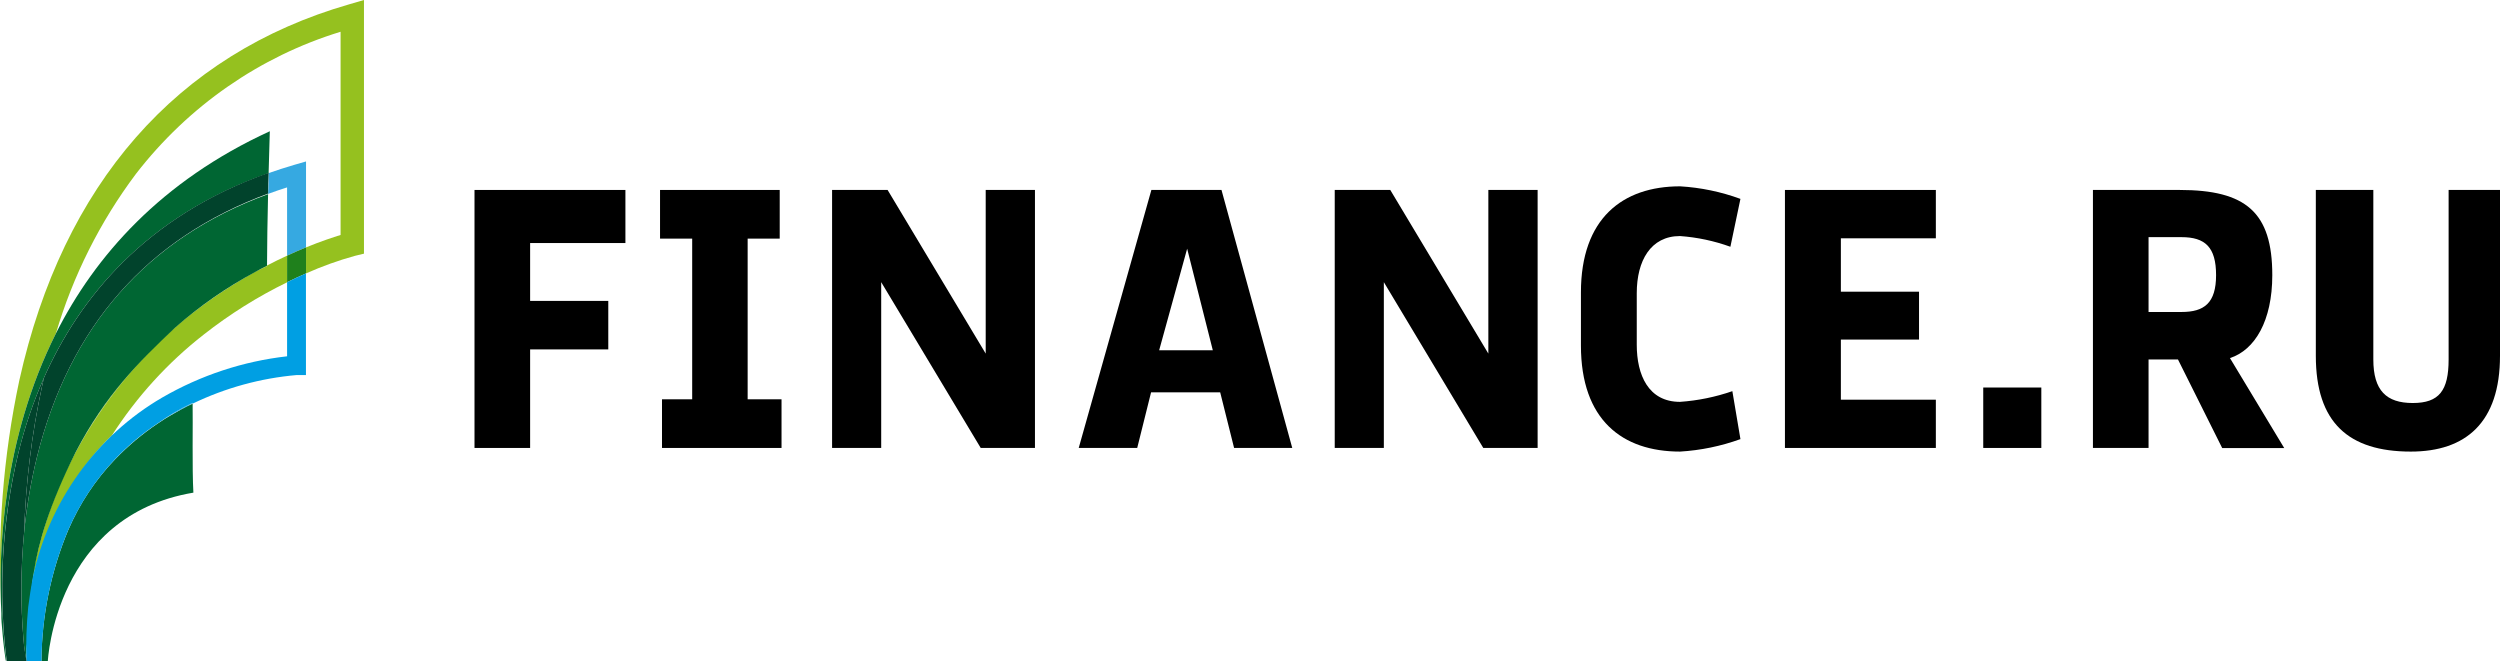
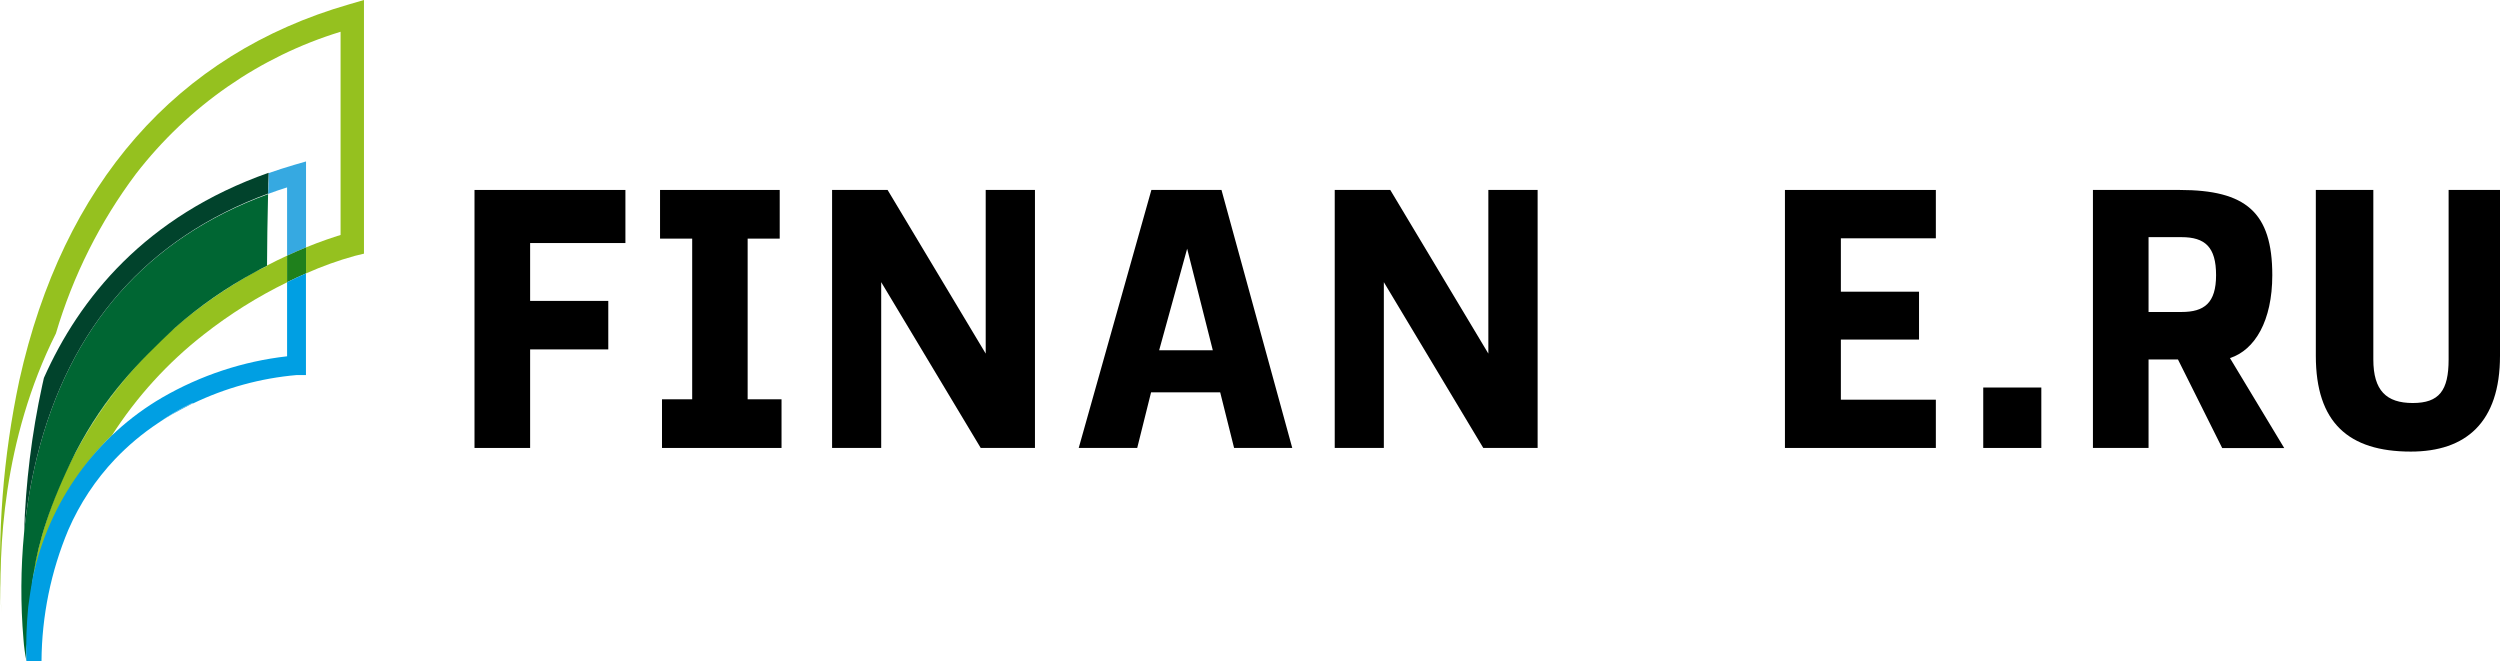
<svg xmlns="http://www.w3.org/2000/svg" width="121" height="32" viewBox="0 0 121 32" fill="none">
  <g clip-path="url(#clip0_37_110)">
    <path d="M25.658 21.681H22.966V9.194H30.27V11.763H25.658V14.564H29.441V16.911H25.658V21.681Z" fill="black" />
    <path d="M31.946 9.194H37.738V11.549H36.186V19.326H37.826V21.681H32.041V19.326H33.502V11.549H31.946V9.194Z" fill="black" />
    <path d="M50.092 9.194V21.681H47.467L42.65 13.656V21.681H40.273V9.194H42.96L47.708 17.114V9.194H50.092Z" fill="black" />
    <path d="M59.057 18.989H55.712L55.041 21.681H52.21L55.727 9.194H59.12L62.545 21.681H59.73L59.057 18.989ZM56.103 16.953H58.7L57.458 12.037L56.103 16.953Z" fill="black" />
    <path d="M74.421 9.194V21.681H71.791L66.978 13.656V21.681H64.601V9.194H67.289L72.036 17.114V9.194H74.421Z" fill="black" />
-     <path d="M84.237 21.253C83.296 21.594 82.312 21.797 81.316 21.857C78.518 21.857 76.517 20.323 76.517 16.724V14.155C76.517 10.57 78.533 9.018 81.316 9.018C82.312 9.077 83.296 9.281 84.237 9.626L83.751 11.943C82.964 11.659 82.144 11.485 81.312 11.425C79.891 11.425 79.219 12.621 79.219 14.189V16.686C79.219 18.149 79.782 19.45 81.312 19.45C82.175 19.39 83.027 19.216 83.846 18.932L84.237 21.253Z" fill="black" />
    <path d="M89.098 19.345H93.695V21.681H86.391V9.194H93.695V11.534H89.098V14.118H92.881V16.435H89.098V19.345Z" fill="black" />
    <path d="M98.8 18.756V21.681H95.989V18.756H98.8Z" fill="black" />
    <path d="M105.414 17.399H103.99V21.681H101.298V9.194H105.491C108.697 9.194 109.979 10.267 109.979 13.319C109.979 15.531 109.135 16.941 107.93 17.331L110.556 21.685H107.554L105.414 17.399ZM103.99 15.1H105.586C106.681 15.1 107.258 14.673 107.258 13.315C107.258 11.958 106.725 11.478 105.586 11.478H103.99V15.1Z" fill="black" />
    <path d="M121 9.194V17.223C121 20.451 119.342 21.857 116.684 21.857C113.667 21.857 112.086 20.451 112.086 17.223V9.194H114.869V17.399C114.869 18.899 115.497 19.506 116.778 19.506C118.06 19.506 118.513 18.899 118.513 17.399V9.194H121Z" fill="black" />
    <path d="M12.924 12.877C12.738 12.959 12.559 13.053 12.358 13.15C11.252 13.761 10.196 14.462 9.199 15.246C9.002 15.4 8.801 15.565 8.6 15.738C6.604 17.465 4.93 19.55 3.659 21.891C2.589 23.886 1.859 26.055 1.501 28.303C2.231 25.157 3.809 22.603 5.416 21.073C6.617 19.203 8.117 17.555 9.853 16.199C11.11 15.21 12.465 14.361 13.895 13.664V12.374C13.585 12.517 13.26 12.674 12.924 12.85V12.877Z" fill="#95C11F" />
    <path d="M16.897 0.21C8.553 2.614 3.046 8.913 0.935 18.411C0.149 22.103 -0.143 25.887 0.066 29.66C-0.088 26.698 0.124 21.283 2.706 16.139C3.532 13.345 4.845 10.728 6.581 8.414C9.118 5.135 12.575 2.734 16.484 1.537V11.373C16.119 11.485 15.539 11.677 14.812 11.973V13.233C15.581 12.89 16.373 12.605 17.182 12.382L17.616 12.277V0L16.897 0.21Z" fill="#95C11F" />
    <path d="M3.659 21.891C4.93 19.55 6.604 17.465 8.6 15.738C6.582 17.442 4.904 19.531 3.659 21.891Z" fill="#95C11F" />
    <path d="M12.924 12.877V12.85C12.738 12.944 12.559 13.045 12.358 13.15C12.54 13.053 12.738 12.959 12.924 12.877Z" fill="#95C11F" />
-     <path d="M2.706 16.139C0.124 21.283 -0.088 26.698 0.066 29.686V29.915C0.066 30.054 0.084 30.181 0.091 30.29C0.164 31.269 0.263 31.876 0.278 31.974H0.314C-0.101 28.614 0.094 25.204 0.891 21.917C1.196 20.673 1.609 19.46 2.125 18.291C3.838 14.436 7.041 10.466 13.001 8.377C13.033 7.218 13.059 6.352 13.059 6.352C7.793 8.767 4.605 12.378 2.706 16.139Z" fill="#006633" />
-     <path d="M9.323 19.536C8.958 19.701 8.626 19.889 8.275 20.095C8.06 20.218 7.851 20.353 7.651 20.488C6.899 20.991 6.203 21.574 5.573 22.228C4.621 23.217 3.852 24.376 3.305 25.648C2.462 27.655 2.02 29.815 2.005 32H2.315C2.315 31.959 2.68 24.969 9.36 23.844C9.294 22.674 9.341 20.455 9.323 19.536Z" fill="#006633" />
    <path d="M1.789 22.119C1.492 23.327 1.284 24.555 1.165 25.794C1.001 27.507 0.991 29.232 1.136 30.946C1.161 31.298 1.209 31.647 1.278 31.992C1.278 31.828 1.278 31.617 1.278 31.392C1.643 28.974 1.081 27.08 3.659 21.891C5.12 19.097 6.69 17.545 8.472 15.861C9.663 14.812 10.967 13.906 12.358 13.161C12.551 13.056 12.723 12.955 12.924 12.861C12.924 11.902 12.949 10.589 12.975 9.397C7.121 11.53 3.36 15.805 1.789 22.119Z" fill="#006633" />
    <path d="M14.228 7.983C13.806 8.108 13.397 8.239 13.001 8.377C13.001 8.696 13.001 9.033 12.975 9.385C13.278 9.273 13.581 9.168 13.895 9.07V12.374C14.22 12.224 14.527 12.089 14.812 11.973V7.814L14.228 7.983Z" fill="#36A9E1" />
    <path d="M1.165 25.794C1.284 24.555 1.492 23.327 1.789 22.119C3.36 15.805 7.121 11.53 12.975 9.37C12.975 9.018 12.993 8.681 13.001 8.362C7.041 10.465 3.838 14.436 2.125 18.291C2.1 18.407 2.071 18.527 2.045 18.647C1.534 20.996 1.24 23.389 1.165 25.794Z" fill="#01432C" />
    <path d="M7.651 20.477C7.851 20.342 8.06 20.207 8.275 20.084C8.64 19.877 8.976 19.709 9.323 19.525V19.495C8.739 19.772 8.179 20.101 7.651 20.477Z" fill="#36A9E1" />
    <path d="M13.895 12.374V13.656C14.217 13.499 14.523 13.36 14.812 13.233V11.973C14.527 12.089 14.22 12.224 13.895 12.374Z" fill="#1F801C" />
    <path d="M13.895 13.656V17.245C11.769 17.485 9.711 18.165 7.848 19.243C6.268 20.163 4.893 21.414 3.814 22.915C2.735 24.416 1.976 26.132 1.585 27.954C1.501 28.415 1.428 28.888 1.366 29.375C1.281 30.247 1.252 31.124 1.278 32H2.009C2.023 29.815 2.464 27.655 3.305 25.648C3.858 24.376 4.626 23.214 5.573 22.217C6.201 21.56 6.897 20.976 7.651 20.477C8.18 20.101 8.739 19.772 9.323 19.495V19.536C10.911 18.771 12.619 18.303 14.366 18.152H14.808V13.233C14.523 13.36 14.217 13.499 13.895 13.656Z" fill="#009FE3" />
-     <path d="M2.045 18.647C2.071 18.527 2.1 18.407 2.125 18.291C1.609 19.459 1.196 20.673 0.891 21.917C0.097 25.212 -0.095 28.629 0.325 31.996H1.282C1.212 31.569 1.172 31.381 1.136 30.946C0.991 29.232 1.001 27.507 1.165 25.794C1.24 23.389 1.534 20.996 2.045 18.647Z" fill="#01432C" />
  </g>
  <defs>
    <clipPath id="clip0_37_110">
      <rect width="121" height="32" fill="white" />
    </clipPath>
  </defs>
</svg>